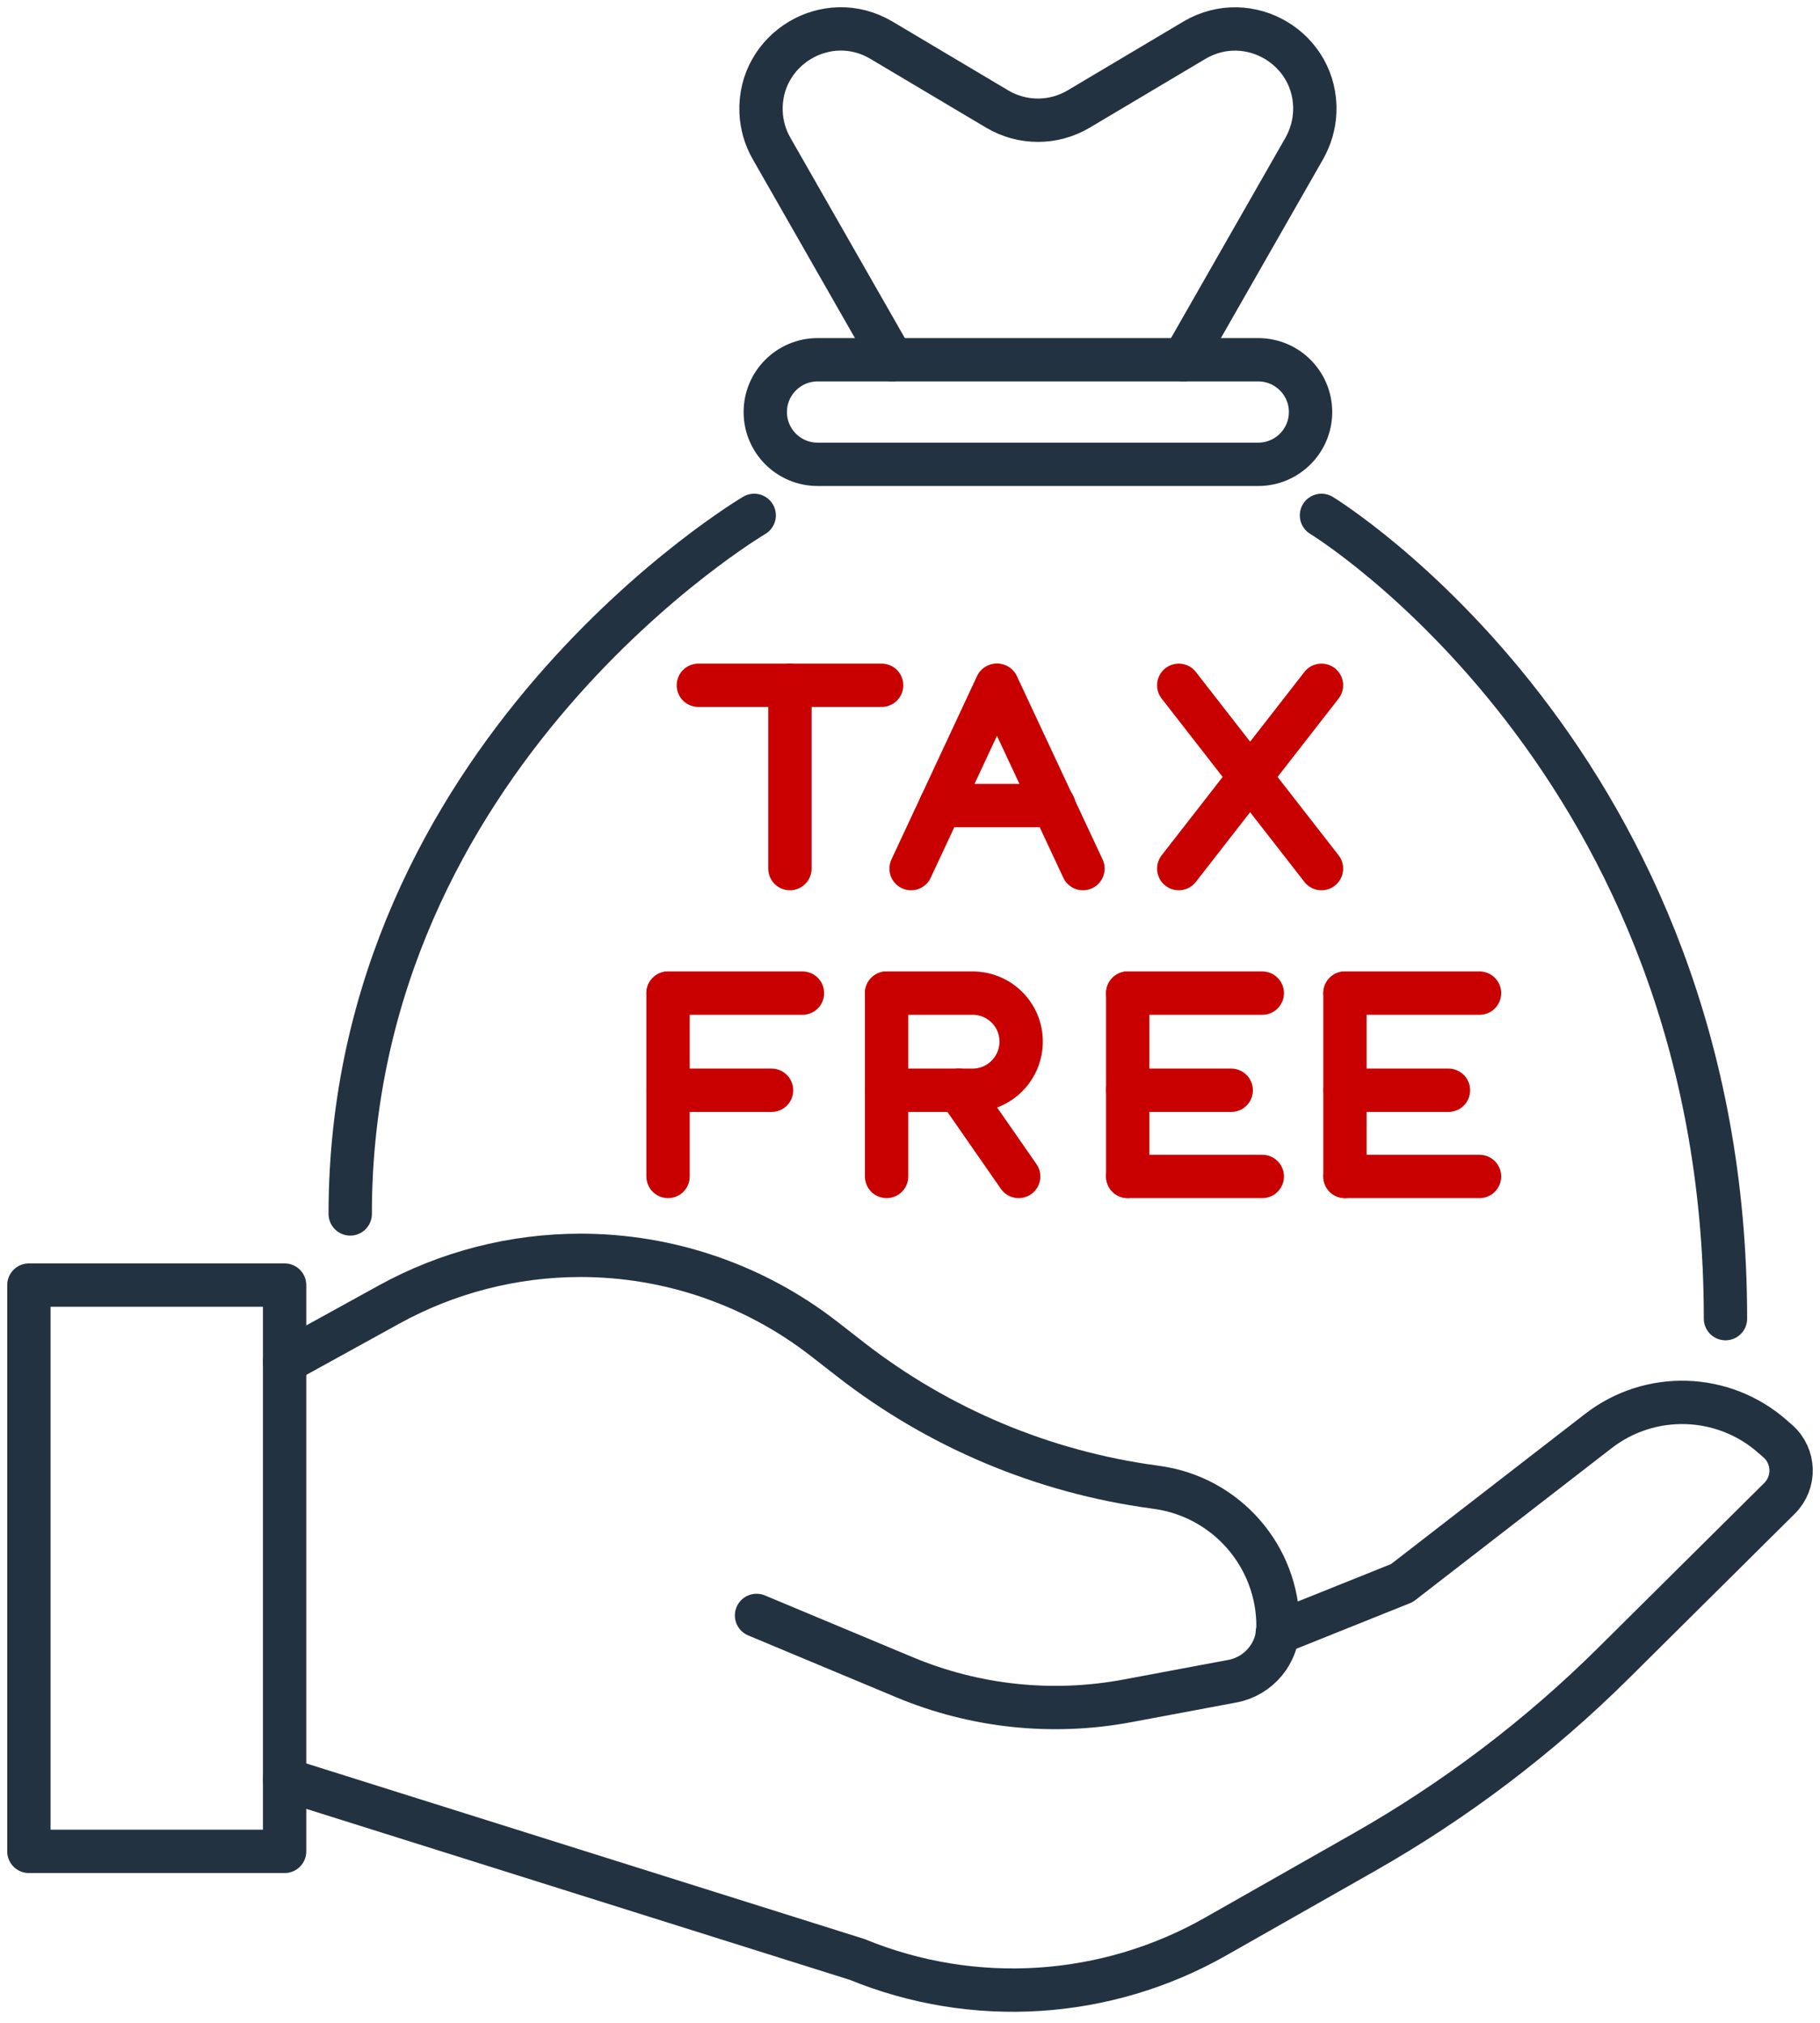
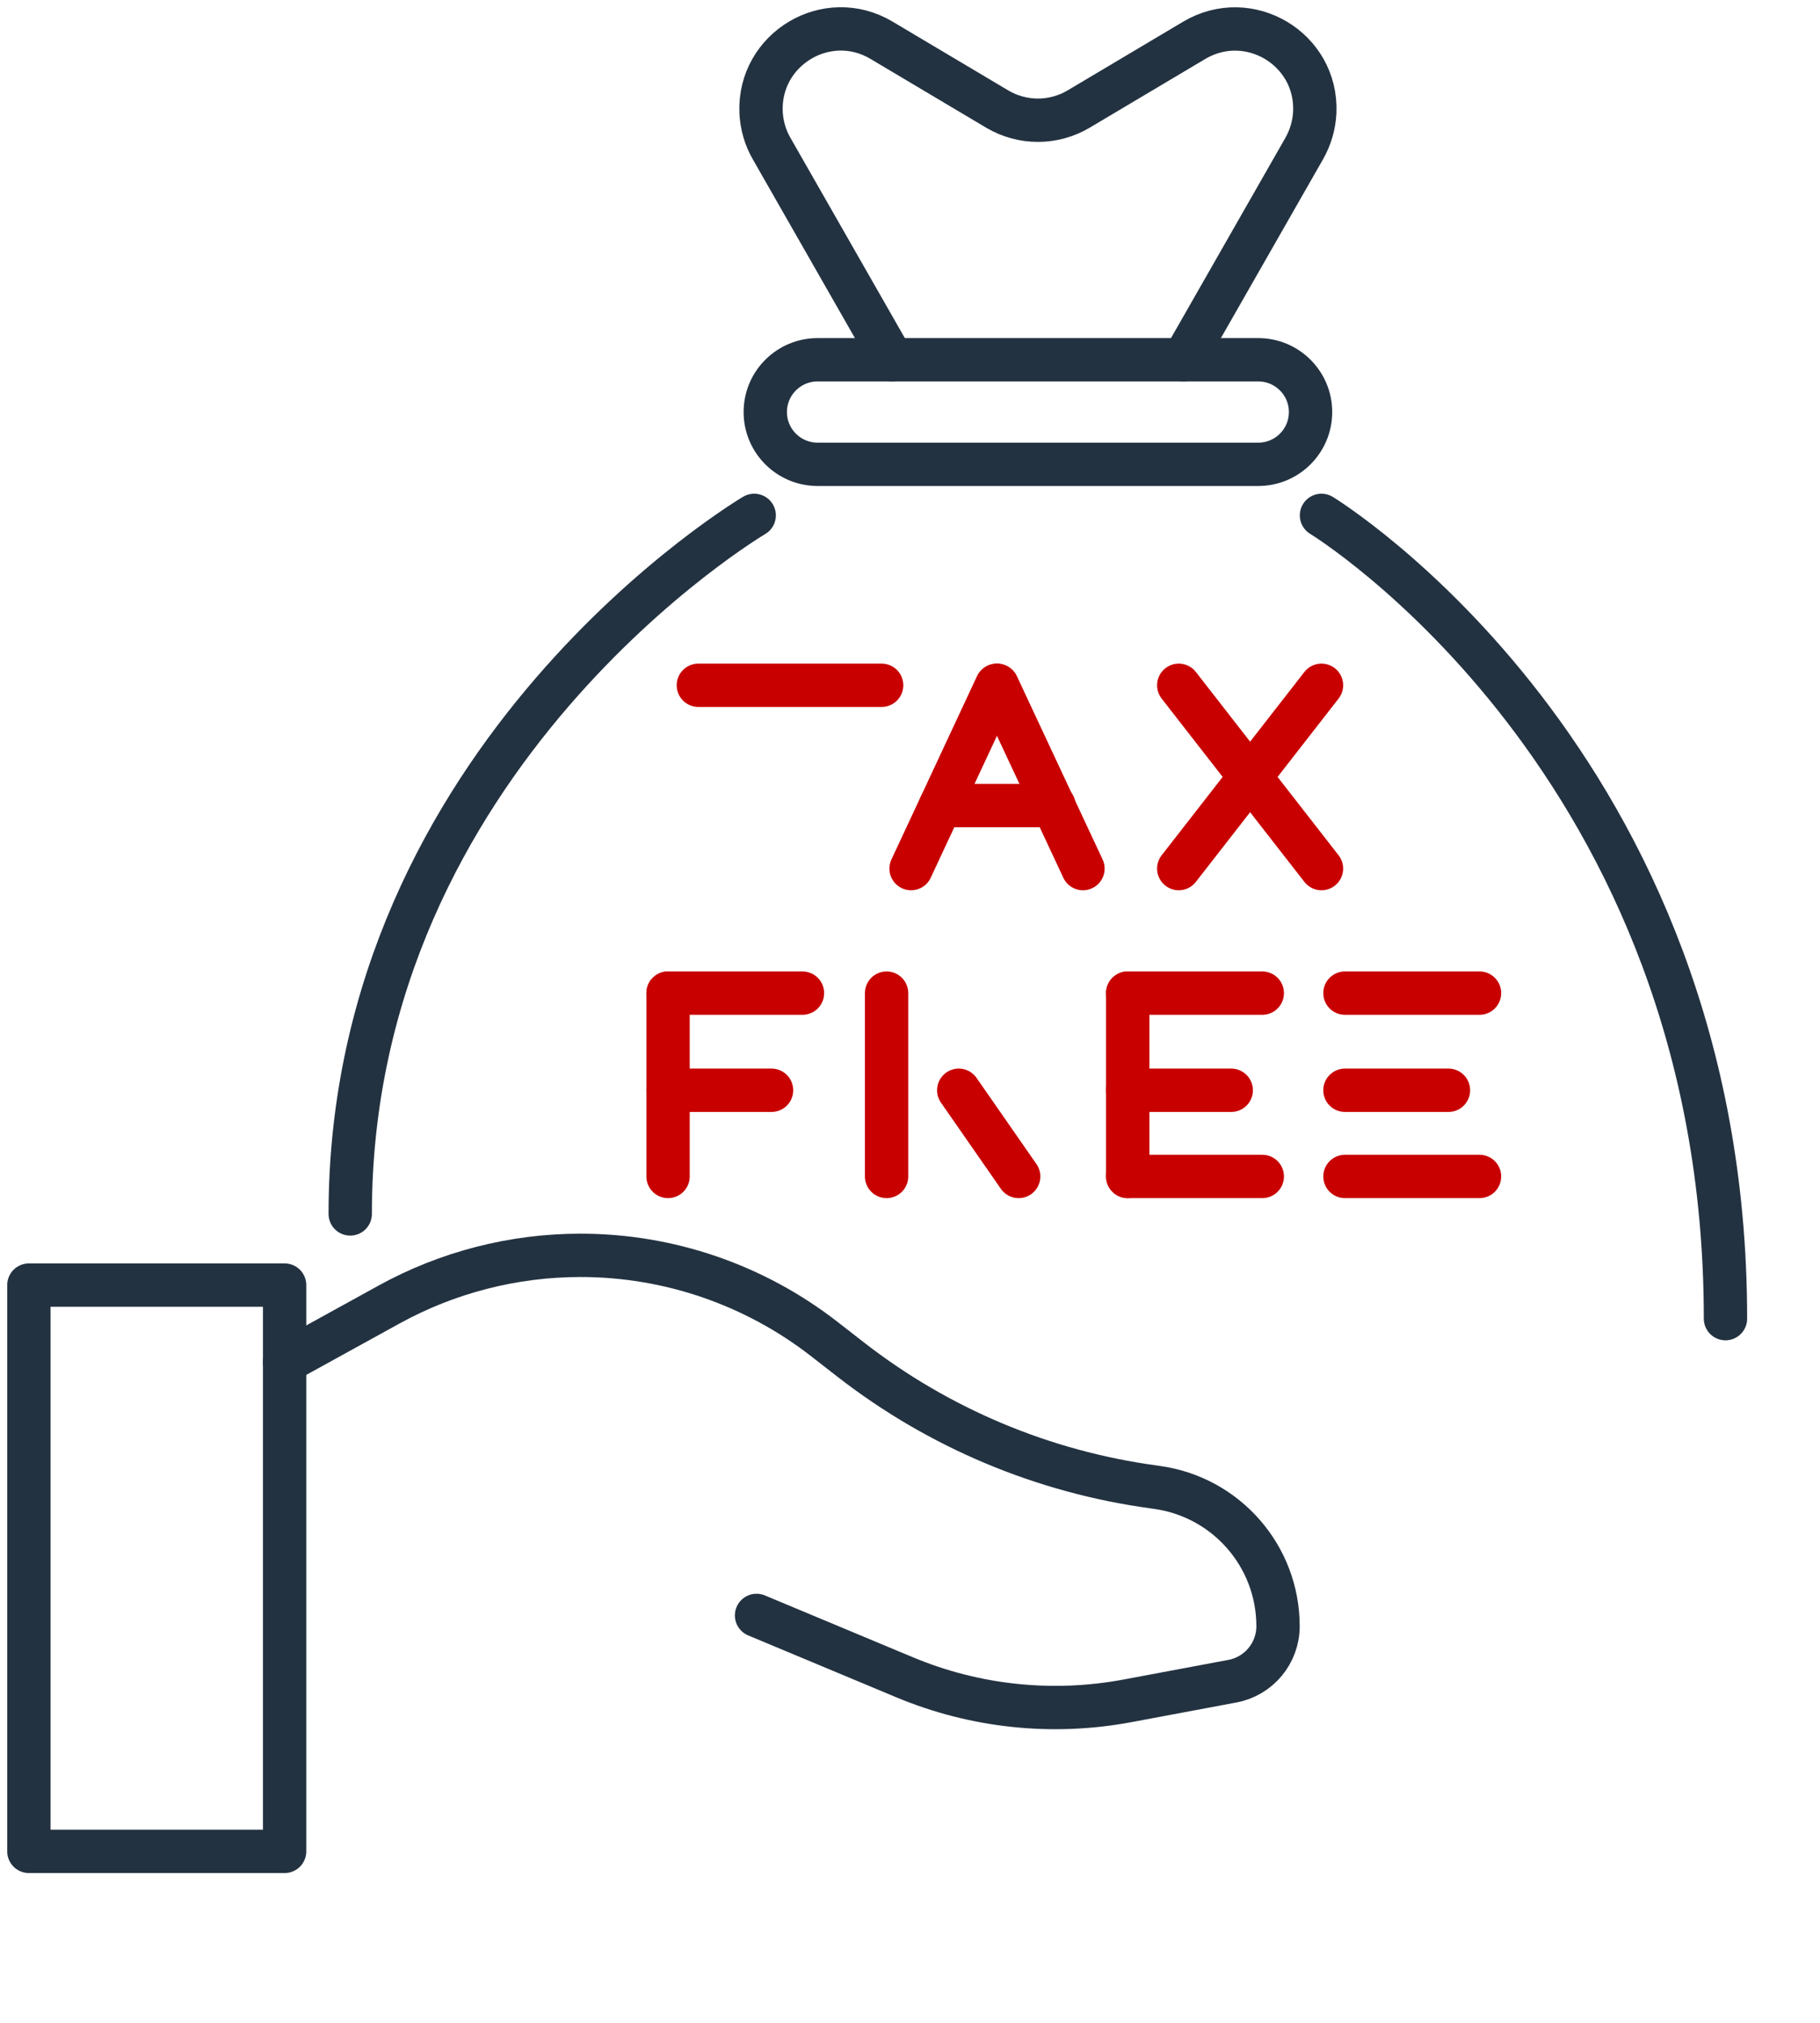
<svg xmlns="http://www.w3.org/2000/svg" width="126" height="140" viewBox="0 0 126 140" fill="none">
  <path d="M19.704 94.27L26.92 90.294C30.988 88.053 35.55 86.882 40.193 86.882C46.309 86.882 52.244 88.921 57.069 92.676L58.886 94.089C64.982 98.833 72.219 101.871 79.87 102.91L80.082 102.941C84.886 103.597 88.479 107.695 88.479 112.549C88.479 114.417 87.147 116.011 85.32 116.355L78.043 117.717C72.855 118.686 67.495 118.121 62.62 116.082L52.376 111.803" stroke="#233241" stroke-width="3" stroke-linecap="round" stroke-linejoin="round" />
-   <path d="M19.704 123.147L59.34 135.612C67.415 138.923 76.569 138.338 84.159 134.028L94.434 128.194C100.743 124.611 106.556 120.21 111.704 115.103L123.2 103.698C124.31 102.597 124.26 100.781 123.079 99.741L122.695 99.408C119.294 96.42 114.247 96.269 110.664 99.034L97.058 109.562L88.429 113.024" stroke="#233241" stroke-width="3" stroke-linecap="round" stroke-linejoin="round" />
  <path d="M19.704 88.941H2V128.133H19.704V88.941Z" stroke="#233241" stroke-width="3" stroke-linecap="round" stroke-linejoin="round" />
  <path d="M52.214 35.669C52.214 35.669 24.246 52.181 24.246 84.016" stroke="#233241" stroke-width="3" stroke-linecap="round" stroke-linejoin="round" />
  <path d="M91.487 35.669C91.487 35.669 119.456 52.686 119.456 91.263" stroke="#233241" stroke-width="3" stroke-linecap="round" stroke-linejoin="round" />
  <path d="M87.107 24.899H56.605C54.603 24.899 52.981 26.519 52.981 28.518C52.981 30.516 54.603 32.136 56.605 32.136H87.107C89.108 32.136 90.73 30.516 90.73 28.518C90.73 26.519 89.108 24.899 87.107 24.899Z" stroke="#233241" stroke-width="3" stroke-linecap="round" stroke-linejoin="round" />
  <path d="M81.939 24.899L90.296 10.274C90.73 9.507 90.982 8.649 91.023 7.761C91.204 3.38 86.461 0.554 82.686 2.785L74.672 7.549C72.936 8.578 70.776 8.578 69.04 7.549L61.026 2.785C57.261 0.544 52.517 3.38 52.688 7.761C52.729 8.639 52.971 9.507 53.415 10.274L61.772 24.899" stroke="#233241" stroke-width="3" stroke-linecap="round" stroke-linejoin="round" />
  <path d="M48.348 47.428H61.036" stroke="#C80000" stroke-width="3" stroke-linecap="round" stroke-linejoin="round" />
-   <path d="M54.687 47.428V60.115" stroke="#C80000" stroke-width="3" stroke-linecap="round" stroke-linejoin="round" />
  <path d="M46.249 68.734H55.555" stroke="#C80000" stroke-width="3" stroke-linecap="round" stroke-linejoin="round" />
  <path d="M46.249 75.457H53.415" stroke="#C80000" stroke-width="3" stroke-linecap="round" stroke-linejoin="round" />
  <path d="M46.249 68.734V81.422" stroke="#C80000" stroke-width="3" stroke-linecap="round" stroke-linejoin="round" />
  <path d="M78.073 68.734H87.389" stroke="#C80000" stroke-width="3" stroke-linecap="round" stroke-linejoin="round" />
  <path d="M78.073 81.422H87.389" stroke="#C80000" stroke-width="3" stroke-linecap="round" stroke-linejoin="round" />
  <path d="M78.073 75.457H85.239" stroke="#C80000" stroke-width="3" stroke-linecap="round" stroke-linejoin="round" />
  <path d="M78.073 68.734V81.422" stroke="#C80000" stroke-width="3" stroke-linecap="round" stroke-linejoin="round" />
  <path d="M93.112 68.734H102.428" stroke="#C80000" stroke-width="3" stroke-linecap="round" stroke-linejoin="round" />
  <path d="M93.112 81.422H102.428" stroke="#C80000" stroke-width="3" stroke-linecap="round" stroke-linejoin="round" />
  <path d="M93.112 75.457H100.278" stroke="#C80000" stroke-width="3" stroke-linecap="round" stroke-linejoin="round" />
-   <path d="M93.112 68.734V81.422" stroke="#C80000" stroke-width="3" stroke-linecap="round" stroke-linejoin="round" />
-   <path d="M61.379 75.457H67.334C69.191 75.457 70.695 73.942 70.695 72.085C70.695 70.228 69.191 68.734 67.334 68.734H61.379" stroke="#C80000" stroke-width="3" stroke-linecap="round" stroke-linejoin="round" />
  <path d="M61.379 68.734V81.422" stroke="#C80000" stroke-width="3" stroke-linecap="round" stroke-linejoin="round" />
  <path d="M66.375 75.457L70.523 81.422" stroke="#C80000" stroke-width="3" stroke-linecap="round" stroke-linejoin="round" />
  <path d="M68.999 47.428L63.075 60.115" stroke="#C80000" stroke-width="3" stroke-linecap="round" stroke-linejoin="round" />
  <path d="M91.487 47.428L81.606 60.115" stroke="#C80000" stroke-width="3" stroke-linecap="round" stroke-linejoin="round" />
  <path d="M81.606 47.428L91.487 60.115" stroke="#C80000" stroke-width="3" stroke-linecap="round" stroke-linejoin="round" />
  <path d="M69.04 47.428L74.974 60.115" stroke="#C80000" stroke-width="3" stroke-linecap="round" stroke-linejoin="round" />
  <path d="M65.113 55.754H72.966" stroke="#C80000" stroke-width="3" stroke-linecap="round" stroke-linejoin="round" />
</svg>